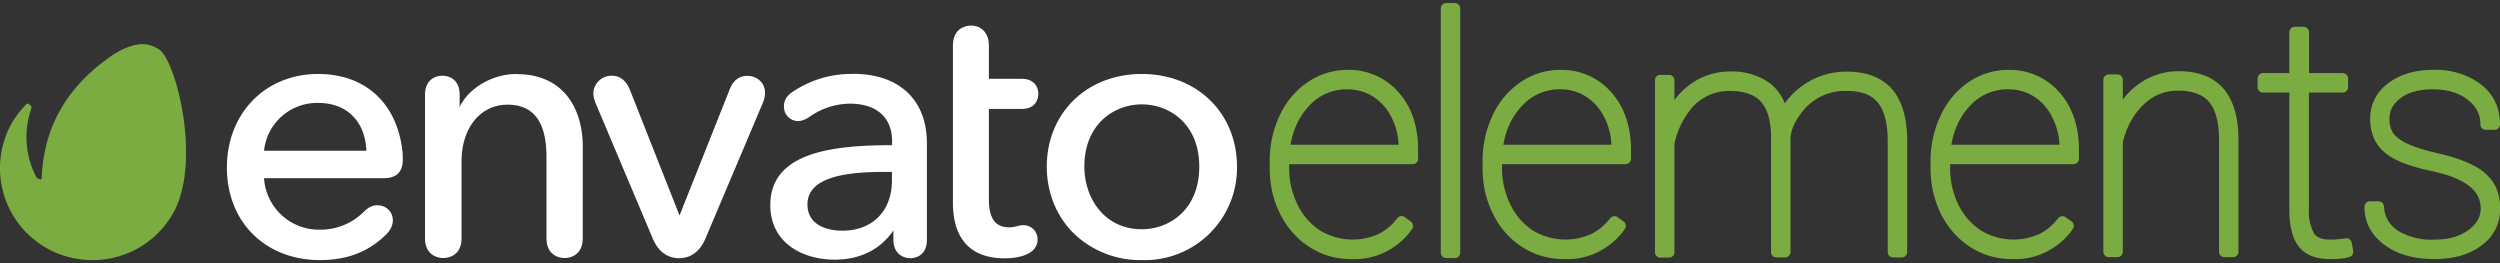
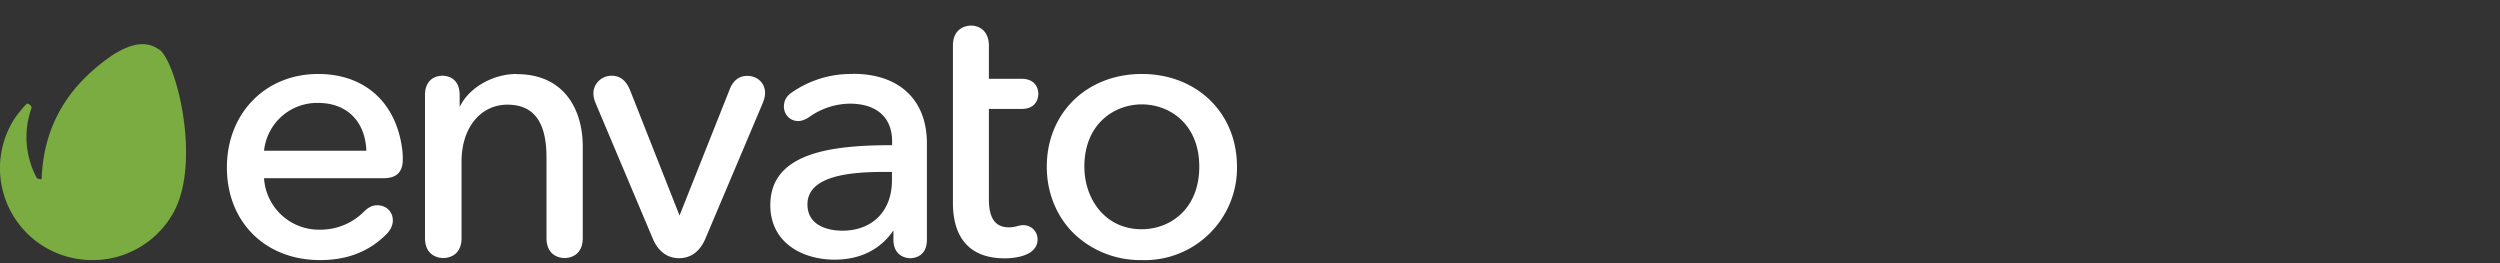
<svg xmlns="http://www.w3.org/2000/svg" width="171" height="18" fill="none">
  <rect width="100%" height="100%" fill="#333333" stroke="none" />
  <path d="M10.85 3.37c-.7-.48-1.62-.56-3.11.37C5.17 5.49 3 8.07 2.85 12.22c-.02.1-.28-.01-.33-.04a5.9 5.9 0 01-.38-4.75c.1-.18-.25-.4-.31-.33-.13.12-.66.69-1.01 1.3a6.28 6.28 0 004.8 9.35 6.32 6.32 0 006.24-3.2C13.82 11.01 12 4 10.85 3.36z" fill="#7AAC41" />
  <path d="M21.76 5.06c-3.61 0-6.24 2.69-6.24 6.4 0 3.72 2.62 6.33 6.37 6.33 1.9 0 3.39-.6 4.58-1.81.36-.38.4-.75.4-.9 0-.6-.45-1.04-1.07-1.04-.31 0-.57.12-.87.4a4.19 4.19 0 01-3.04 1.27 3.76 3.76 0 01-3.83-3.52h8.17c.89 0 1.32-.42 1.32-1.27 0-.25 0-.43-.05-.79-.44-3.17-2.59-5.07-5.74-5.07zm0 1.98c1.96 0 3.22 1.25 3.3 3.27h-7a3.65 3.65 0 013.7-3.27zm13.58-1.98c-1.64 0-3.27.94-3.9 2.26V6.5c0-1.26-.97-1.32-1.17-1.32-.58 0-1.2.34-1.2 1.32v9.78c0 1.3 1.04 1.37 1.25 1.37.2 0 1.25-.06 1.25-1.37v-5.24c0-2.29 1.29-3.88 3.14-3.88 1.8 0 2.67 1.18 2.67 3.6v5.52c0 1.3 1.03 1.37 1.24 1.37.2 0 1.24-.06 1.24-1.37V10c0-2.39-1.18-4.93-4.52-4.93zm15.78.13c-.58 0-1 .33-1.24 1l-3.4 8.55-3.38-8.56c-.27-.67-.68-1-1.27-1-.68 0-1.24.54-1.24 1.2 0 .16.02.37.16.7l3.9 9.24c.47 1.11 1.24 1.34 1.8 1.34s1.33-.23 1.8-1.34l3.93-9.29c.13-.32.15-.56.15-.68 0-.66-.52-1.16-1.21-1.16zm7.23-.13a7.1 7.1 0 00-4.17 1.25c-.38.25-.56.57-.56.98 0 .55.43.99.97.99.23 0 .5-.1.74-.26a4.89 4.89 0 012.79-.93c1.84 0 2.9.94 2.9 2.57v.27c-4.13 0-8.33.5-8.33 4.1 0 2.58 2.2 3.73 4.4 3.73 1.74 0 3.13-.69 4.02-2v.64c0 .93.63 1.26 1.17 1.26.12 0 1.12-.03 1.12-1.26V9.8c0-2.97-1.89-4.75-5.05-4.75zm2.14 6.7h.52v.57c0 2.1-1.33 3.45-3.4 3.45-.55 0-2.38-.13-2.38-1.8 0-1.99 3-2.22 5.26-2.22zm9.39-4.31c1.08 0 1.14-.85 1.14-1.02 0-.5-.3-1.04-1.14-1.04h-2.24V3.13c0-1.02-.66-1.38-1.22-1.38-.2 0-1.24.07-1.24 1.38v10.74c0 2.48 1.22 3.8 3.54 3.8.6 0 1.18-.11 1.56-.3.44-.2.69-.57.69-.98 0-.57-.42-.99-1-.99-.1 0-.26.03-.44.08a2 2 0 01-.51.07c-.94 0-1.38-.61-1.38-1.93V7.45h2.24zm8.22-2.39c-3.76 0-6.5 2.67-6.5 6.34 0 1.79.67 3.42 1.87 4.59a6.56 6.56 0 004.63 1.8 6.31 6.31 0 006.51-6.39c0-3.67-2.74-6.34-6.51-6.34zm0 10.62c-2.58 0-3.93-2.15-3.93-4.28 0-2.92 2.04-4.26 3.93-4.26 1.9 0 3.93 1.34 3.93 4.26 0 2.94-2.04 4.28-3.93 4.28z" fill="#fff" />
-   <path d="M92.16 4.78c-.96 0-1.9.29-2.7.83a5.56 5.56 0 00-1.92 2.27 7.22 7.22 0 00-.69 3.14v.5c0 1.13.24 2.19.72 3.13.48.95 1.15 1.7 2 2.25.84.54 1.79.82 2.8.82a4.8 4.8 0 004.22-2.06.37.37 0 00-.1-.51l-.4-.3a.37.37 0 00-.52.08c-.38.5-.84.87-1.33 1.1a4.33 4.33 0 01-3.96-.27 4.4 4.4 0 01-1.53-1.77 5.56 5.56 0 01-.57-2.49v-.27h8.45a.37.37 0 00.37-.37v-.62c0-1.6-.45-2.93-1.34-3.93a4.5 4.5 0 00-3.5-1.53zM88.27 9.9c.18-1.05.6-1.93 1.25-2.63a3.45 3.45 0 012.64-1.16c.66 0 1.26.18 1.78.51.53.35.96.83 1.26 1.45.28.57.44 1.18.46 1.83h-7.39zM99.51.21h-.6a.37.37 0 00-.36.37v16.7c0 .2.16.37.37.37h.59a.37.37 0 00.37-.37V.58a.37.37 0 00-.37-.37zm7.2 4.57c-.95 0-1.9.29-2.69.83a5.56 5.56 0 00-1.92 2.27 7.21 7.21 0 00-.69 3.14v.5c0 1.13.24 2.19.72 3.13.47.95 1.14 1.7 1.99 2.25.85.54 1.8.82 2.82.82a4.8 4.8 0 004.2-2.06.37.37 0 00-.09-.51l-.41-.3a.37.37 0 00-.5.08c-.4.5-.85.87-1.35 1.1a4.32 4.32 0 01-3.95-.27 4.4 4.4 0 01-1.53-1.77 5.55 5.55 0 01-.57-2.49v-.27h8.45a.37.37 0 00.37-.37v-.62c0-1.6-.46-2.93-1.35-3.93a4.5 4.5 0 00-3.5-1.53zm-3.88 5.12c.17-1.05.6-1.93 1.25-2.63a3.45 3.45 0 012.64-1.16c.66 0 1.25.17 1.78.51.53.35.95.83 1.26 1.45.28.57.43 1.18.46 1.83h-7.4zm23.47-5a5.14 5.14 0 00-4.22 2.17 3.17 3.17 0 00-1.13-1.46 4.53 4.53 0 00-2.63-.72c-.97 0-1.87.29-2.67.85-.42.3-.8.67-1.12 1.1V5.49a.37.37 0 00-.37-.37h-.6c-.1 0-.19.04-.26.11a.37.37 0 00-.1.26v11.76c0 .2.16.37.36.37h.6a.37.37 0 00.34-.22l.03-.15v-7.4c.15-.75.46-1.46.9-2.08a3.36 3.36 0 012.86-1.55c1 0 1.73.25 2.16.74.45.5.68 1.3.69 2.39v7.9c0 .2.16.36.37.36h.59a.37.37 0 00.37-.37V9.45c.03-.53.27-1.09.7-1.67a3.7 3.7 0 013.1-1.56c1.01-.01 1.7.24 2.16.78.45.54.69 1.43.69 2.62v7.62c0 .2.16.37.37.37h.58a.37.37 0 00.38-.37V9.57c-.01-1.52-.36-2.69-1.03-3.47-.7-.8-1.74-1.2-3.12-1.2zm11.06-.12c-.96 0-1.9.29-2.7.83a5.57 5.57 0 00-1.91 2.27 7.22 7.22 0 00-.7 3.14v.5c0 1.13.25 2.19.72 3.13.48.95 1.15 1.7 2 2.25.85.54 1.8.82 2.81.82a4.8 4.8 0 004.2-2.06.37.37 0 00-.08-.51l-.42-.3a.37.37 0 00-.5.08c-.4.5-.84.87-1.34 1.1a4.32 4.32 0 01-3.95-.27 4.42 4.42 0 01-1.54-1.77 5.58 5.58 0 01-.56-2.49v-.27h8.44a.37.37 0 00.37-.37v-.62c0-1.6-.45-2.93-1.34-3.93a4.5 4.5 0 00-3.5-1.53zm-3.89 5.12c.18-1.05.6-1.93 1.25-2.63a3.45 3.45 0 012.64-1.16c.67 0 1.25.17 1.79.51.53.35.95.83 1.25 1.45.28.57.44 1.18.47 1.83h-7.4zM149 4.87c-.96 0-1.9.3-2.69.86-.42.3-.8.66-1.11 1.08V5.46a.37.37 0 00-.37-.37h-.59a.37.37 0 00-.37.37v11.76c0 .2.17.37.37.37h.59a.37.37 0 00.37-.37V9.74c.25-1.04.71-1.9 1.4-2.56a3.27 3.27 0 012.37-.98c.98 0 1.7.26 2.13.77.45.54.68 1.4.68 2.56v7.7c0 .2.17.36.38.36h.58c.2 0 .37-.16.37-.37V9.54c0-1.52-.35-2.69-1.02-3.47-.68-.8-1.72-1.2-3.09-1.2zm11.44 11.43c-1.18.17-1.85.12-2.16-.34a3.03 3.03 0 01-.35-1.64V6.33h2.3a.37.37 0 00.38-.37v-.59a.37.37 0 00-.37-.37h-2.3V2.2a.37.37 0 00-.12-.26.38.38 0 00-.26-.11h-.6a.37.37 0 00-.37.37V5h-1.8a.37.37 0 00-.34.23.37.37 0 00-.03.14v.59c0 .2.16.37.37.37h1.8v8.06c.01 1.12.22 1.93.65 2.48.44.56 1.16.85 2.13.85.63 0 1.07-.05 1.35-.15a.37.37 0 00.24-.41l-.1-.56a.37.37 0 00-.41-.3zm10.14-3.76a3.5 3.5 0 00-1.37-1.21c-.6-.32-1.4-.6-2.4-.83-.94-.22-1.66-.44-2.14-.67a2.57 2.57 0 01-.96-.7 1.7 1.7 0 01-.27-1.03c0-.55.25-1 .76-1.39.53-.4 1.28-.6 2.22-.6.98 0 1.78.24 2.38.72.58.45.86 1 .86 1.68 0 .2.16.37.37.37h.6a.37.37 0 00.37-.37c0-1.14-.44-2.06-1.3-2.74a5.18 5.18 0 00-3.28-.99c-1.24 0-2.28.31-3.07.92a2.94 2.94 0 00-1.23 2.42c0 .97.33 1.74.98 2.3.63.54 1.68.95 3.22 1.28 2.26.48 3.36 1.31 3.36 2.55 0 .58-.27 1.06-.83 1.48-.6.44-1.38.66-2.34.66a4.4 4.4 0 01-2.51-.62c-.58-.4-.89-.94-.94-1.65a.37.37 0 00-.37-.35h-.58a.37.37 0 00-.38.38c0 1.06.46 1.93 1.37 2.6.87.65 2.01.97 3.4.97 1.31 0 2.4-.3 3.22-.92a3.02 3.02 0 001.29-2.54c0-.66-.15-1.24-.43-1.72z" fill="#7AAC41" />
</svg>